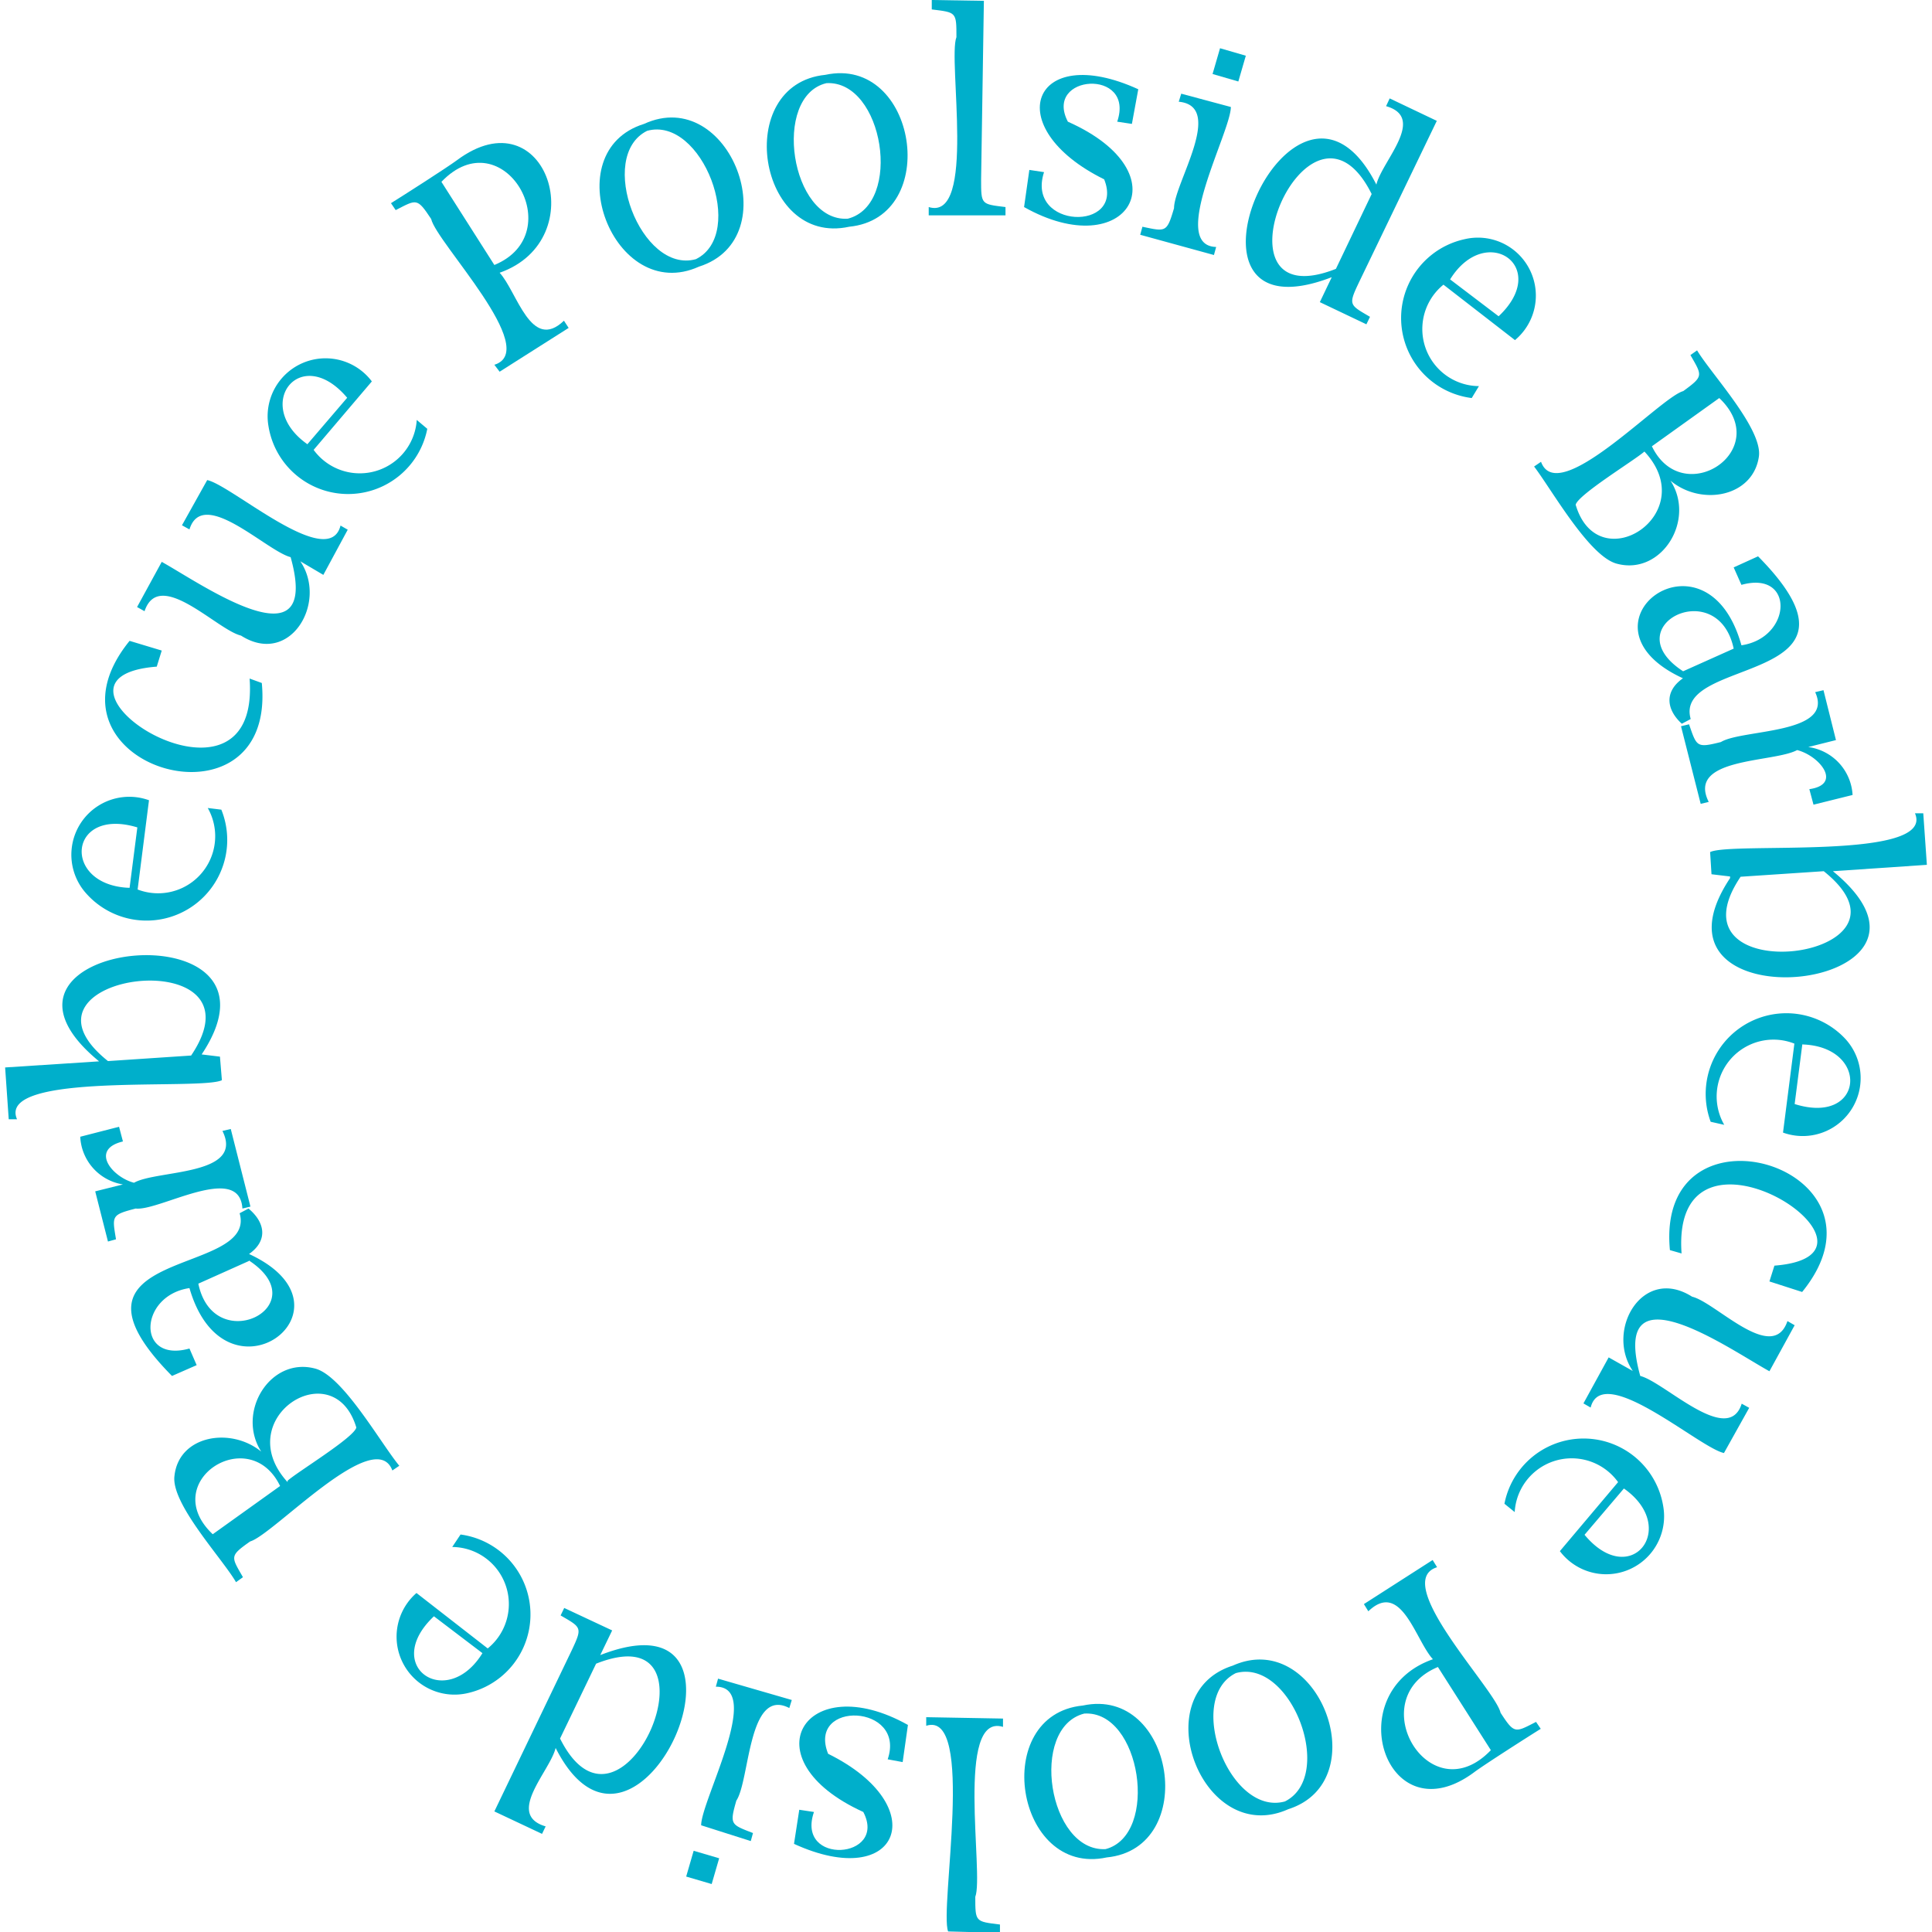
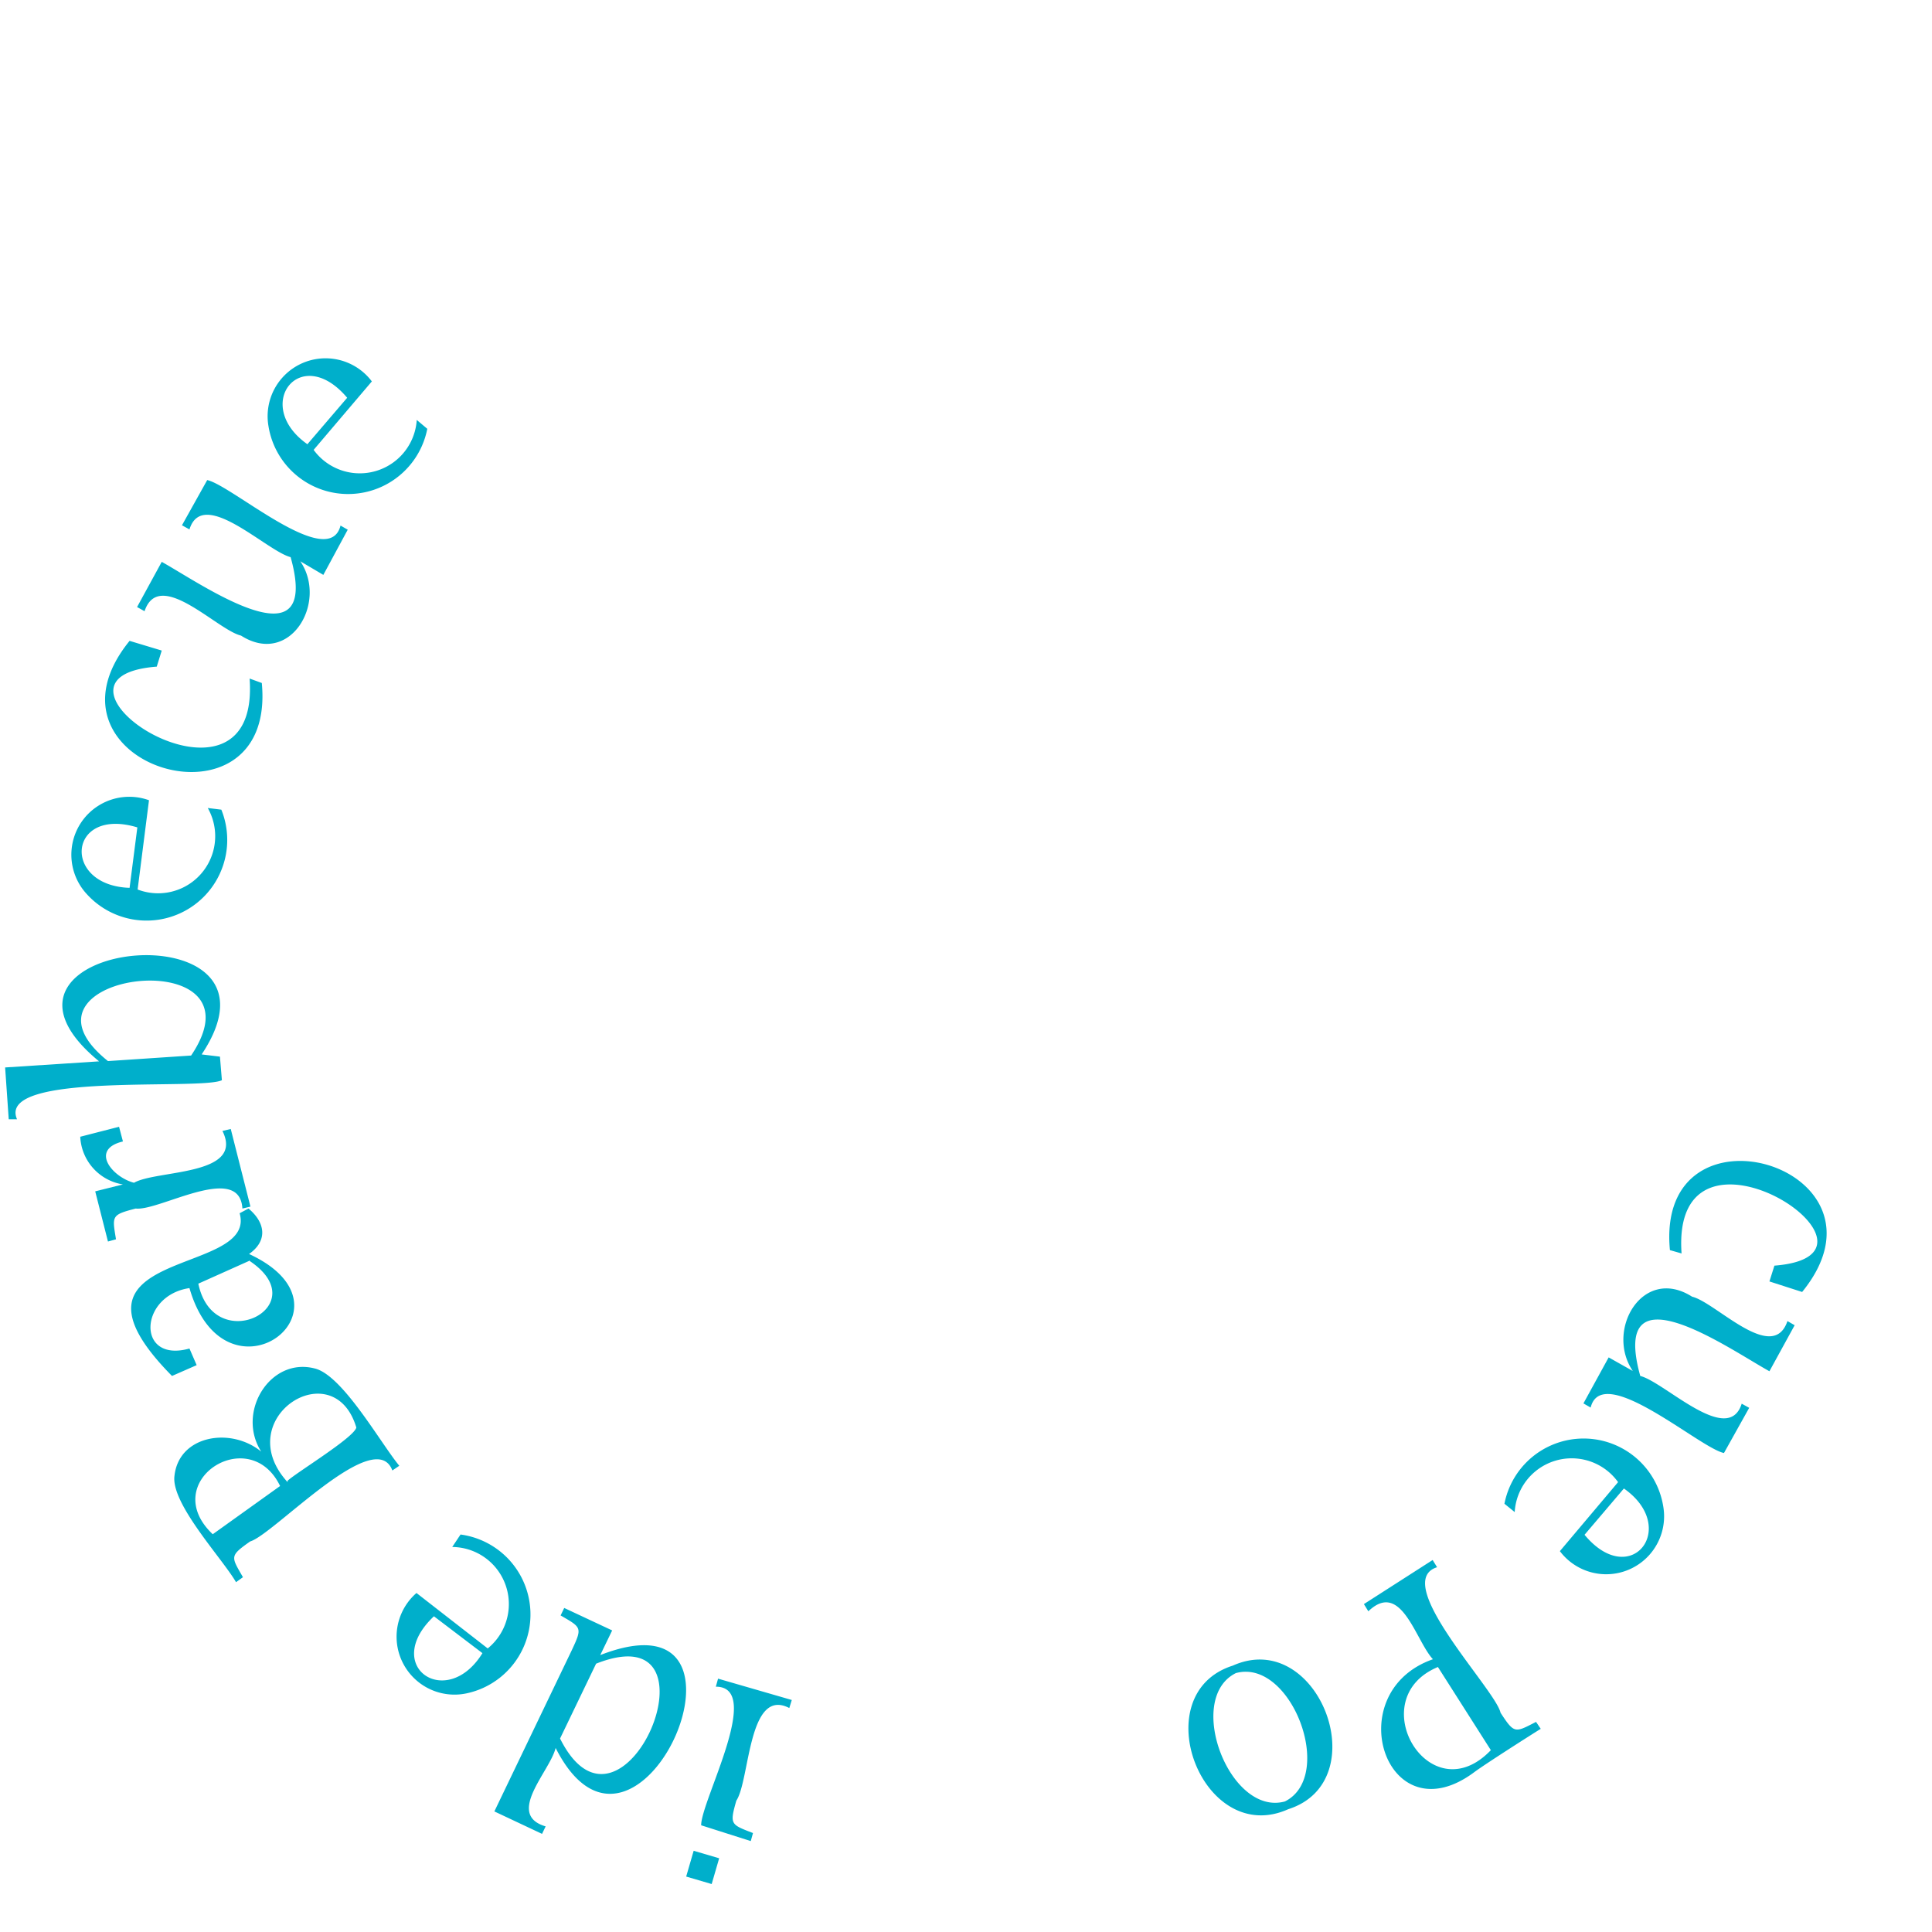
<svg xmlns="http://www.w3.org/2000/svg" id="SvgjsSvg1001" width="288" height="288" version="1.1">
  <defs id="SvgjsDefs1002" />
  <g id="SvgjsG1008" transform="matrix(1,0,0,1,0,0)">
    <svg data-name="レイヤー 1" viewBox="0 0 69.33 69.7" width="288" height="288">
-       <path fill="#00afcb" d="M19.19 11.37c.63.68 1.13 2.87 2.32 1.73l.17.26-2.49 1.58L19 14.69c1.7-.53-2.09-4.41-2.28-5.26-.51-.77-.52-.71-1.28-.32l-.17-.25c.45-.28 2-1.27 2.38-1.55C20.87 4.91 22.6 10.17 19.19 11.37zM19 11.09c2.76-1.14.3-5.31-1.91-3zM26.38 11.15C23.3 12.54 21.18 7 24.4 6 27.49 4.58 29.6 10.13 26.38 11.15zm-.11-.27c1.85-.91.22-5.18-1.76-4.63C22.67 7.17 24.29 11.43 26.27 10.88z" transform="translate(-1.35 -1.53)" class="colorfff svgShape" />
-       <path fill="#00afcb" d="M31.8 9.71c-3.3.72-4.22-5.14-.86-5.48C34.24 3.52 35.15 9.38 31.8 9.71zm-.05-.29c2-.51 1.29-5-.77-4.89C29 5 29.69 9.55 31.75 9.42zM36.66 1.56L36.56 8c0 .92 0 .89.88 1v.3l-2.77 0v-.3c1.73.53.68-5.32 1-6.13 0-.91 0-.89-.89-1V1.53zM38.11 9l.19-1.34.53.08C38.16 9.8 41.76 9.9 41 8c-3.81-1.88-2.6-5 1.23-3.25L42 6l-.53-.08c.66-1.94-2.67-1.71-1.78 0C43.9 7.79 41.82 11.09 38.11 9z" transform="translate(-1.35 -1.53)" class="colorfff svgShape" />
-       <path fill="#00afcb" d="M45.57 5.39c0 .9-2.26 5-.53 5.05l-.08.29L42.3 10l.08-.29c.85.18.88.21 1.14-.67 0-.89 1.85-3.68.17-3.84l.09-.29zM44.91 4.2l.27-.93.93.27-.27.93zM48.78 12.43l.43-.9C42.8 14 47.85 2.34 50.82 8.19c.2-.85 1.82-2.41.35-2.83l.13-.28L53 5.89 50.2 11.7c-.4.84-.36.82.39 1.26l-.13.27zm1.87-3.9c-2.27-4.55-6.06 4.58-1.29 2.7zM54.26 15.89A2.91 2.91 0 0154 10.16a2.09 2.09 0 011.82 3.64l-2.58-2a2.06 2.06 0 001.28 3.66zm-.78-4.28l1.75 1.33C57.13 11.15 54.77 9.53 53.48 11.61zM61.43 18.87c.92 1.42-.32 3.42-1.92 3-1-.24-2.36-2.67-3-3.51l.25-.17c.61 1.67 4.29-2.32 5.13-2.55.74-.54.69-.55.26-1.3l.24-.17c.5.84 2.37 2.83 2.23 3.83C64.41 19.46 62.54 19.8 61.43 18.87zm-.94-1.05c-.35.31-2.4 1.56-2.48 1.92C58.82 22.49 62.59 20.07 60.49 17.82zm.27-.19c1.11 2.31 4.42.15 2.43-1.74zM61.88 26c-4.18-1.92.85-5.72 2.11-1.19 1.83-.27 1.93-2.72 0-2.18L63.71 22l.88-.4c4.61 4.67-3.09 3.58-2.43 5.87l-.32.17C61.31 27.16 61.17 26.5 61.88 26zm0-.25l1.83-.82C63.14 22.24 59.39 24.13 61.89 25.75zM66 28.59c-.85.46-4 .26-3.19 1.87l-.29.07-.71-2.8.29-.07c.28.81.27.86 1.15.64.76-.47 4.11-.27 3.4-1.8l.3-.07.45 1.8-1 .25A1.85 1.85 0 0168 30.21l-1.41.35L66.44 30C67.64 29.83 66.82 28.8 66 28.59zM62.86 32.27c.78-.38 8.14.32 7.39-1.4l.3 0 .13 1.86-3.39.23c5.32 4.36-7.33 5.7-3.71.25v-.06l-.67-.08zm1.1.89c-2.84 4.21 7 3 3-.2zM62.88 42A2.91 2.91 0 0167.73 39a2.09 2.09 0 01-2.24 3.39l.41-3.21a2.05 2.05 0 00-2.53 2.93zm3.31-2.82l-.28 2.18C68.42 42.15 68.64 39.29 66.19 39.21z" transform="translate(-1.35 -1.53)" class="colorfff svgShape" />
      <path fill="#00afcb" d="M61.41 46.63c-.54-5.67 8.44-3 4.77 1.51L65 47.76l.18-.57c5-.39-3.75-6.1-3.35-.44zM59.2 50.5l.87.49c-1-1.48.36-3.81 2.14-2.68.85.2 2.91 2.44 3.44.88l.26.15L65 51c-1.42-.78-5.78-3.87-4.66.17.88.22 3.17 2.55 3.66 1l.27.15-.91 1.63c-.88-.18-4.39-3.31-4.81-1.64l-.26-.15zM55.44 55.78a2.91 2.91 0 015.73.1 2.09 2.09 0 01-3.73 1.61L59.54 55a2.06 2.06 0 00-3.73 1.08zm4.31-.55L58.33 56.9C60 58.91 61.76 56.64 59.75 55.23zM52.86 61.39c-.63-.68-1.14-2.87-2.33-1.73l-.16-.26 2.48-1.59.16.26c-1.69.53 2.1 4.4 2.29 5.25.5.77.52.72 1.28.33l.17.25c-.45.28-2 1.27-2.38 1.55C51.18 67.85 49.44 62.59 52.86 61.39zm.18.28c-2.76 1.15-.3 5.31 1.91 3zM45.64 61.62c3.08-1.38 5.2 4.16 2 5.18C44.54 68.19 42.43 62.64 45.64 61.62zm.11.27c-1.85.92-.22 5.18 1.77 4.63C49.36 65.6 47.74 61.34 45.75 61.89z" transform="translate(-1.35 -1.53)" class="colorfff svgShape" />
-       <path fill="#00afcb" d="M40.23 63.06c3.3-.71 4.22 5.15.86 5.48C37.79 69.25 36.87 63.39 40.23 63.06zm.05.29c-2 .51-1.29 5 .77 4.89C43 67.73 42.33 63.22 40.28 63.35zM35.37 71.21c-.32-.81 1-8-.79-7.42v-.31l2.77.05v.3c-1.73-.53-.68 5.33-1 6.13 0 .91 0 .89.89 1v.3zM33.92 63.76l-.19 1.34L33.19 65c.68-2-2.92-2.14-2.15-.2 3.81 1.88 2.59 5-1.23 3.25L30 66.82l.53.08c-.67 1.94 2.67 1.71 1.78 0C28.13 65 30.21 61.68 33.92 63.76z" transform="translate(-1.35 -1.53)" class="colorfff svgShape" />
      <path fill="#00afcb" d="M27.11 68.57l-.27.93-.92-.27.27-.93zm-.65-1.19c0-.9 2.26-5 .53-5l.08-.29 2.66.77-.09.29c-1.49-.77-1.42 2.61-1.91 3.34-.25.87-.2.86.6 1.17l-.08.29zM23.25 60.35l-.43.89c6.41-2.5 1.35 9.19-1.61 3.35-.2.84-1.82 2.4-.36 2.83l-.13.27L19 66.88l2.79-5.81c.39-.83.36-.82-.4-1.26l.13-.27zm-1.88 3.9c2.27 4.54 6.07-4.59 1.3-2.7zM17.78 56.89A2.91 2.91 0 0118 62.62 2.09 2.09 0 0116.19 59l2.57 2a2.06 2.06 0 00-1.28-3.66zm.79 4.28l-1.75-1.33C14.91 61.64 17.28 63.26 18.57 61.17zM10.59 53.9c-.91-1.42.32-3.42 1.93-3 1 .24 2.36 2.67 3.05 3.51l-.25.17c-.62-1.66-4.29 2.32-5.13 2.56-.75.53-.69.54-.26 1.29l-.25.18c-.49-.85-2.36-2.84-2.22-3.84C7.62 53.31 9.49 53 10.59 53.9zm.68 1.24c-1.11-2.3-4.43-.15-2.43 1.74zm.27-.19c.34-.31 2.4-1.56 2.48-1.92C13.2 50.29 9.44 52.7 11.54 55zM10.15 46.77C14.33 48.7 9.3 52.49 8 48c-1.83.27-1.92 2.72 0 2.18l.26.6-.89.39c-4.6-4.66 3.1-3.57 2.44-5.87l.32-.17C10.71 45.61 10.86 46.27 10.15 46.77zm0 .25l-1.83.82C8.88 50.53 12.64 48.64 10.14 47zM6 44.2c.82-.47 4-.24 3.19-1.87l.3-.07.71 2.8-.29.07c-.1-1.68-3 .1-3.85 0-.88.23-.85.26-.71 1.11l-.29.08-.46-1.81 1-.25a1.83 1.83 0 01-1.54-1.72l1.4-.36.14.53C4.39 43 5.22 44 6 44.2zM9.17 40.5c-.78.38-8.15-.32-7.39 1.41l-.3 0-.13-1.87 3.39-.22c-5.32-4.37 7.33-5.7 3.7-.25v0l.66.08zm-1.11-.89c2.84-4.21-7-3-3 .2zM9.15 30.74A2.91 2.91 0 014.3 33.79 2.09 2.09 0 016.54 30.4l-.41 3.22a2.06 2.06 0 002.53-2.94zM5.84 33.56l.28-2.18C3.61 30.62 3.38 33.48 5.84 33.56z" transform="translate(-1.35 -1.53)" class="colorfff svgShape" />
      <path fill="#00afcb" d="M10.61 26.17c.54 5.66-8.44 3-4.77-1.52L7 25l-.18.58c-5.05.39 3.76 6.09 3.35.43zM12.83 22.27L12 21.78c1 1.48-.37 3.81-2.14 2.68C9 24.26 6.91 22 6.38 23.58l-.27-.15L7 21.8c1.41.78 5.78 3.87 4.65-.17-.87-.22-3.17-2.55-3.65-1l-.27-.15.91-1.63c.88.18 4.39 3.31 4.81 1.64l.26.15zM16.58 17a2.91 2.91 0 01-5.73-.1 2.09 2.09 0 013.73-1.61l-2.1 2.47a2.06 2.06 0 003.72-1.08zm-4.32.55l1.43-1.67C12 13.88 10.25 16.15 12.26 17.56z" transform="translate(-1.35 -1.53)" class="colorfff svgShape" />
    </svg>
  </g>
</svg>